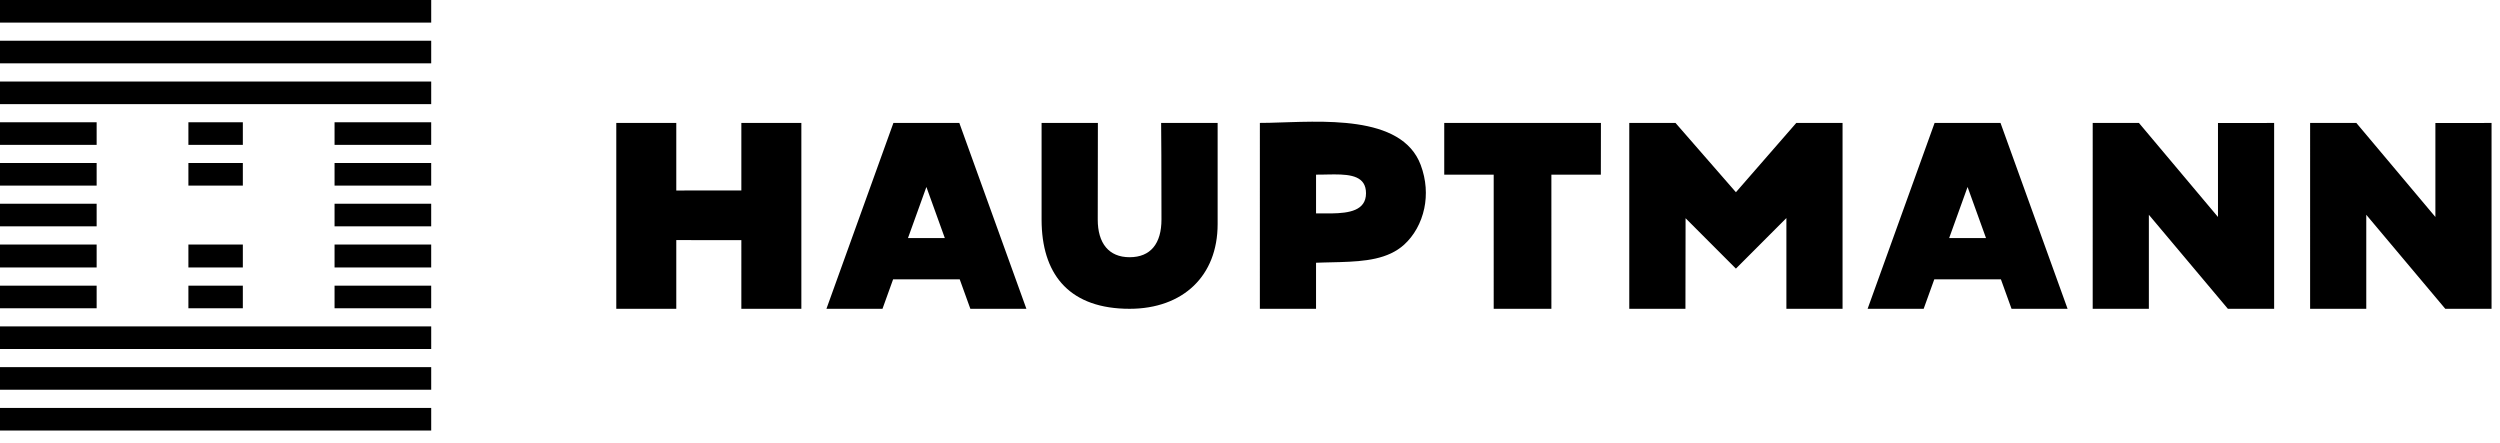
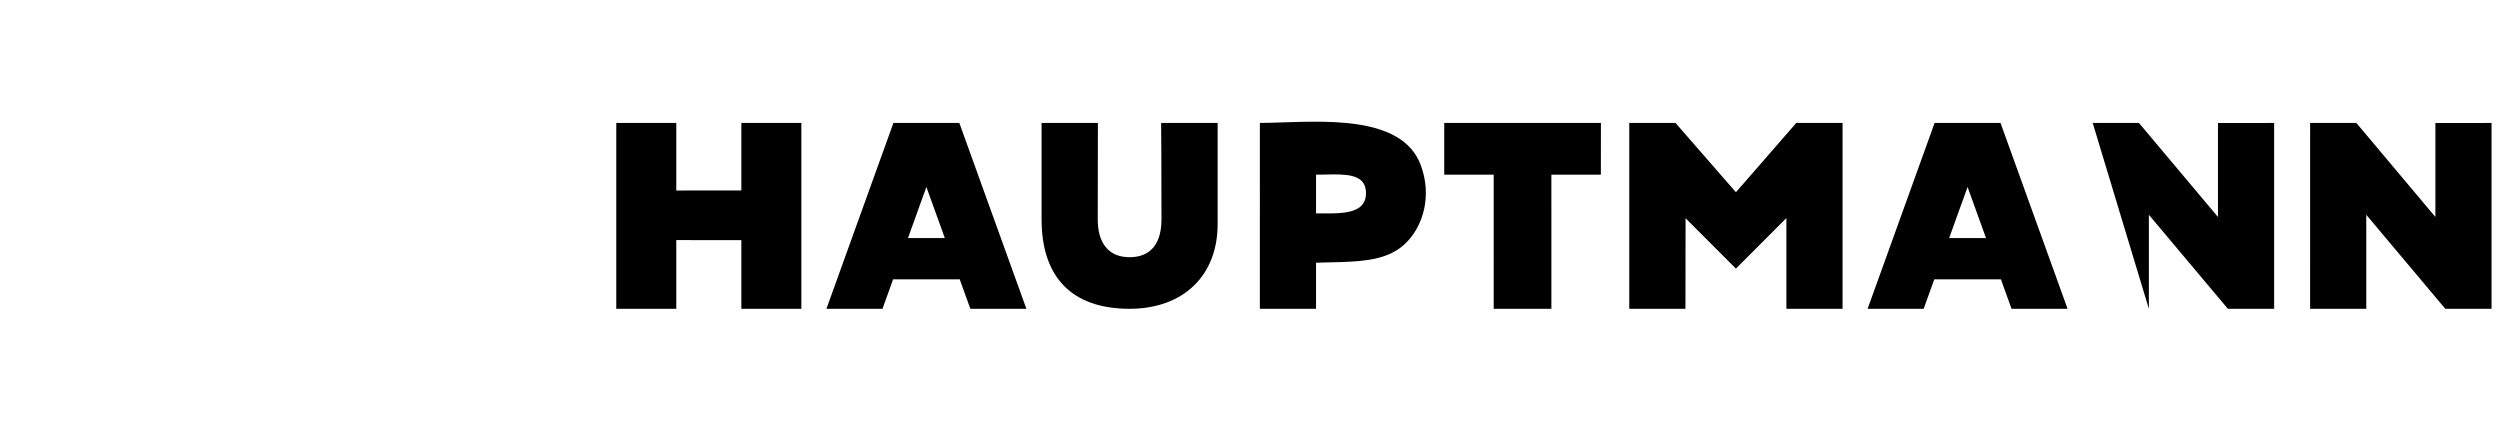
<svg xmlns="http://www.w3.org/2000/svg" width="836" height="148" viewBox="0 0 836 148" fill="none">
-   <path fill-rule="evenodd" clip-rule="evenodd" d="M144.19 62.068H111.875V54.51H144.19V62.068ZM81.206 62.068H63V54.51H81.206V62.068ZM32.318 62.068H0L0 54.51H32.318V62.068ZM144.195 7.56H0L0 0L144.195 0V7.56ZM0 68.137H32.318V75.695H0L0 68.137ZM111.875 68.137H144.19V75.695H111.875V68.137ZM144.194 27.254V34.813H0L0 27.254H144.194ZM144.19 48.442H111.875V40.883H144.19V48.442ZM81.206 48.442H63V40.883H81.206V48.442ZM32.318 48.441H0L0 40.883H32.318V48.441ZM144.19 89.451H111.875V81.766H144.19V89.451ZM81.206 89.451H63V81.766H81.206V89.451ZM32.318 89.451H0L0 81.766H32.318V89.451ZM144.19 103.079H111.875V95.522H144.19V103.079ZM81.204 103.079H63V95.522H81.206L81.204 103.079ZM32.318 103.079H0L0 95.522H32.318V103.079ZM144.195 116.706H0L0 109.148H144.195V116.706ZM144.194 122.777V130.337H0L0 122.777H144.194ZM144.194 13.627V21.186H0L0 13.627H144.194ZM144.194 136.404V143.964H0L0 136.404H144.194Z" fill="black" />
-   <path fill-rule="evenodd" clip-rule="evenodd" d="M668.973 41.117L691.398 103.262H672.659L669.102 93.404L646.824 93.412L643.271 103.268L624.531 103.262L646.928 41.117H668.973ZM600.682 41.105L616.15 41.116V103.262H597.37V72.919L580.489 89.825L563.656 72.968L563.611 103.262L544.828 103.265V41.117H560.298L580.491 64.283L600.682 41.105ZM320.799 41.117L343.225 103.262H324.487L320.929 93.404L298.652 93.412L295.101 103.268L276.359 103.262L298.755 41.117H320.799ZM699.8 41.117H715.264L741.692 72.557V41.142L760.471 41.117V103.262H745.004L718.58 71.822V103.262H699.797L699.8 41.117ZM535.35 41.117L535.325 58.4H518.783L518.785 103.262L499.493 103.263L499.492 58.4H482.953V41.117H535.35ZM348.305 41.117H367.132L367.085 73.455C367.085 77.312 367.977 80.527 369.845 82.739C371.604 84.822 374.213 86.012 377.741 86.012C381.294 86.012 383.915 84.852 385.676 82.756C387.517 80.562 388.396 77.355 388.396 73.387L388.356 51.938L388.281 41.117H407.176V74.917C407.176 83.659 404.261 90.677 399.216 95.538C394.034 100.53 386.593 103.262 377.741 103.262C367.985 103.262 360.715 100.572 355.848 95.633C351.105 90.821 348.625 83.858 348.334 75.151L348.305 73.387V41.117ZM421.297 103.263L421.301 41.101L424.6 41.059C441.479 40.672 468.693 38.074 475.087 55.174C476.969 60.212 477.209 65.199 476.284 69.647C475.258 74.582 472.798 78.855 469.562 81.797C464.181 86.689 456.472 87.396 448.134 87.644L442.699 87.779L440.083 87.86V103.263H421.297ZM226.15 41.117V63.704L247.908 63.694V41.117H267.974V103.262H247.907L247.908 80.297L226.15 80.287V103.262H206.086V41.117H226.15ZM772.503 41.117H787.967L814.394 72.557V41.142L833.174 41.117V103.262H817.705L791.282 71.822V103.262H772.5L772.503 41.117ZM664.124 79.613L657.957 62.52L651.797 79.613H664.124ZM315.951 79.613L309.785 62.52L303.625 79.613H315.951ZM446.218 58.322L444.33 58.344L441.909 58.389L440.086 58.401V71.354L445.299 71.364C451.118 71.274 456.793 70.428 456.793 64.626C456.793 59.034 451.93 58.322 446.218 58.322Z" fill="black" />
+   <path fill-rule="evenodd" clip-rule="evenodd" d="M668.973 41.117L691.398 103.262H672.659L669.102 93.404L646.824 93.412L643.271 103.268L624.531 103.262L646.928 41.117H668.973ZM600.682 41.105L616.15 41.116V103.262H597.37V72.919L580.489 89.825L563.656 72.968L563.611 103.262L544.828 103.265V41.117H560.298L580.491 64.283L600.682 41.105ZM320.799 41.117L343.225 103.262H324.487L320.929 93.404L298.652 93.412L295.101 103.268L276.359 103.262L298.755 41.117H320.799ZM699.8 41.117H715.264L741.692 72.557V41.142L760.471 41.117V103.262H745.004L718.58 71.822V103.262L699.8 41.117ZM535.35 41.117L535.325 58.4H518.783L518.785 103.262L499.493 103.263L499.492 58.4H482.953V41.117H535.35ZM348.305 41.117H367.132L367.085 73.455C367.085 77.312 367.977 80.527 369.845 82.739C371.604 84.822 374.213 86.012 377.741 86.012C381.294 86.012 383.915 84.852 385.676 82.756C387.517 80.562 388.396 77.355 388.396 73.387L388.356 51.938L388.281 41.117H407.176V74.917C407.176 83.659 404.261 90.677 399.216 95.538C394.034 100.53 386.593 103.262 377.741 103.262C367.985 103.262 360.715 100.572 355.848 95.633C351.105 90.821 348.625 83.858 348.334 75.151L348.305 73.387V41.117ZM421.297 103.263L421.301 41.101L424.6 41.059C441.479 40.672 468.693 38.074 475.087 55.174C476.969 60.212 477.209 65.199 476.284 69.647C475.258 74.582 472.798 78.855 469.562 81.797C464.181 86.689 456.472 87.396 448.134 87.644L442.699 87.779L440.083 87.86V103.263H421.297ZM226.15 41.117V63.704L247.908 63.694V41.117H267.974V103.262H247.907L247.908 80.297L226.15 80.287V103.262H206.086V41.117H226.15ZM772.503 41.117H787.967L814.394 72.557V41.142L833.174 41.117V103.262H817.705L791.282 71.822V103.262H772.5L772.503 41.117ZM664.124 79.613L657.957 62.52L651.797 79.613H664.124ZM315.951 79.613L309.785 62.52L303.625 79.613H315.951ZM446.218 58.322L444.33 58.344L441.909 58.389L440.086 58.401V71.354L445.299 71.364C451.118 71.274 456.793 70.428 456.793 64.626C456.793 59.034 451.93 58.322 446.218 58.322Z" fill="black" />
</svg>